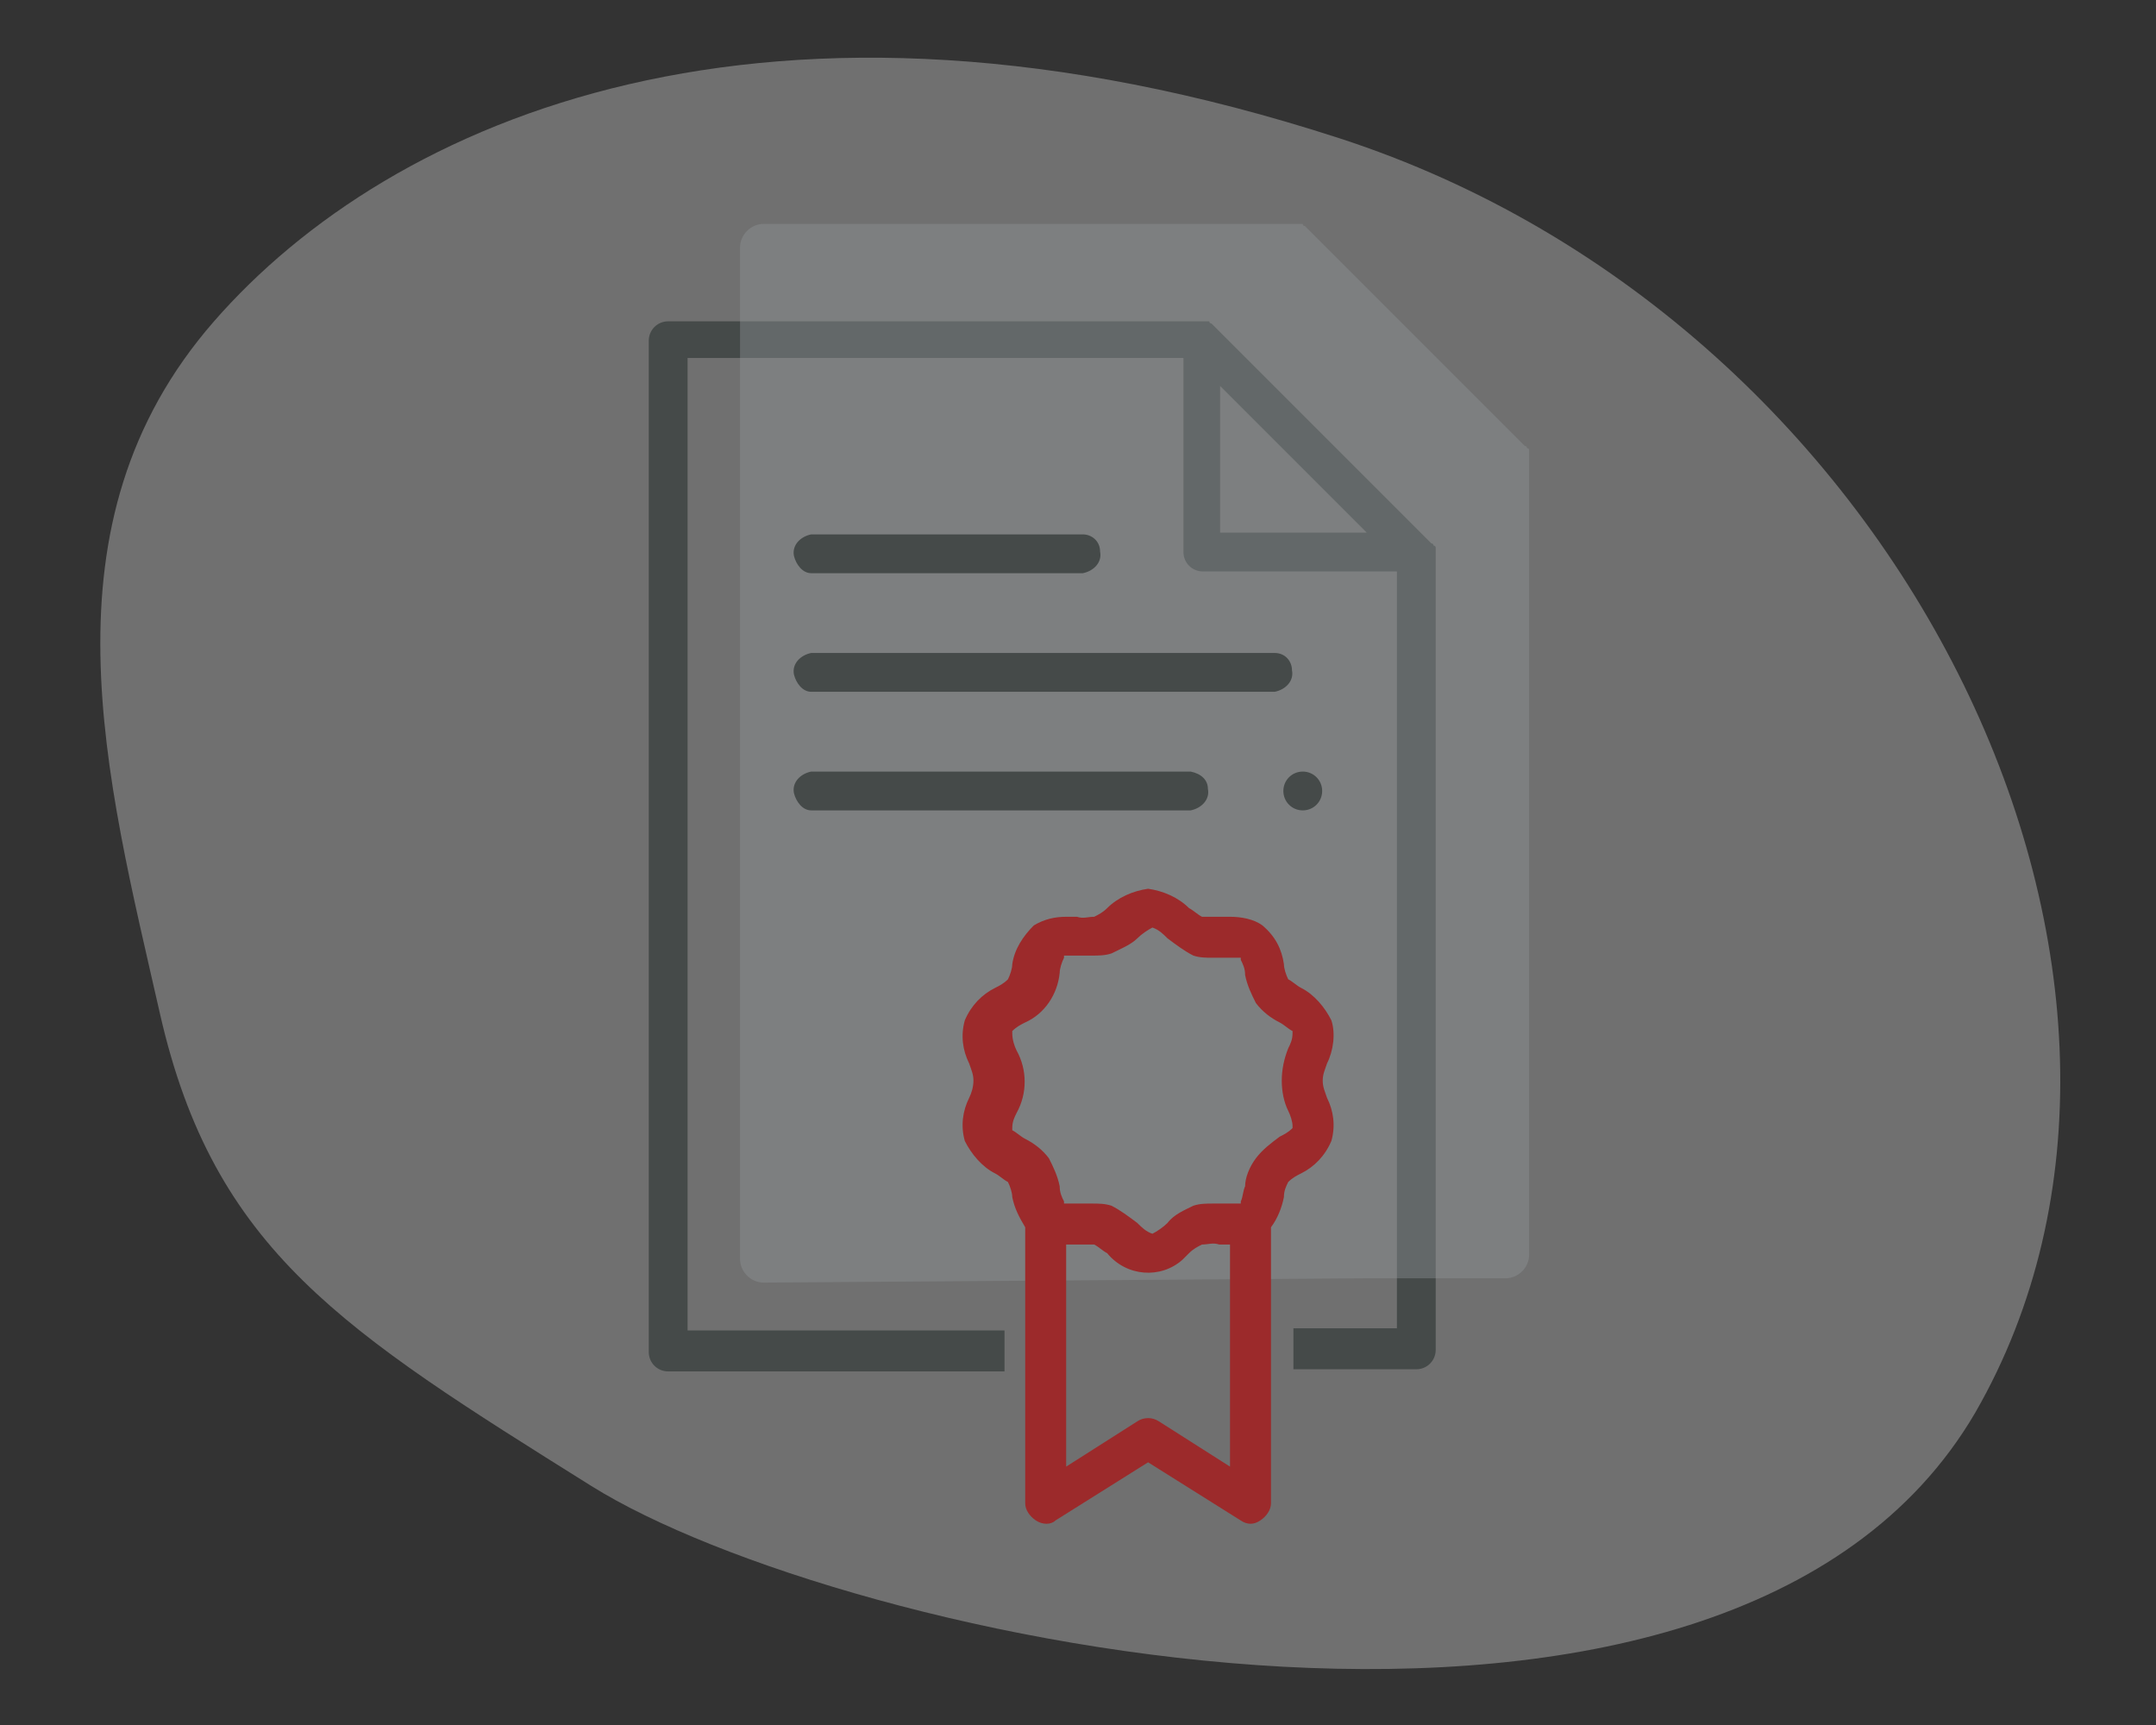
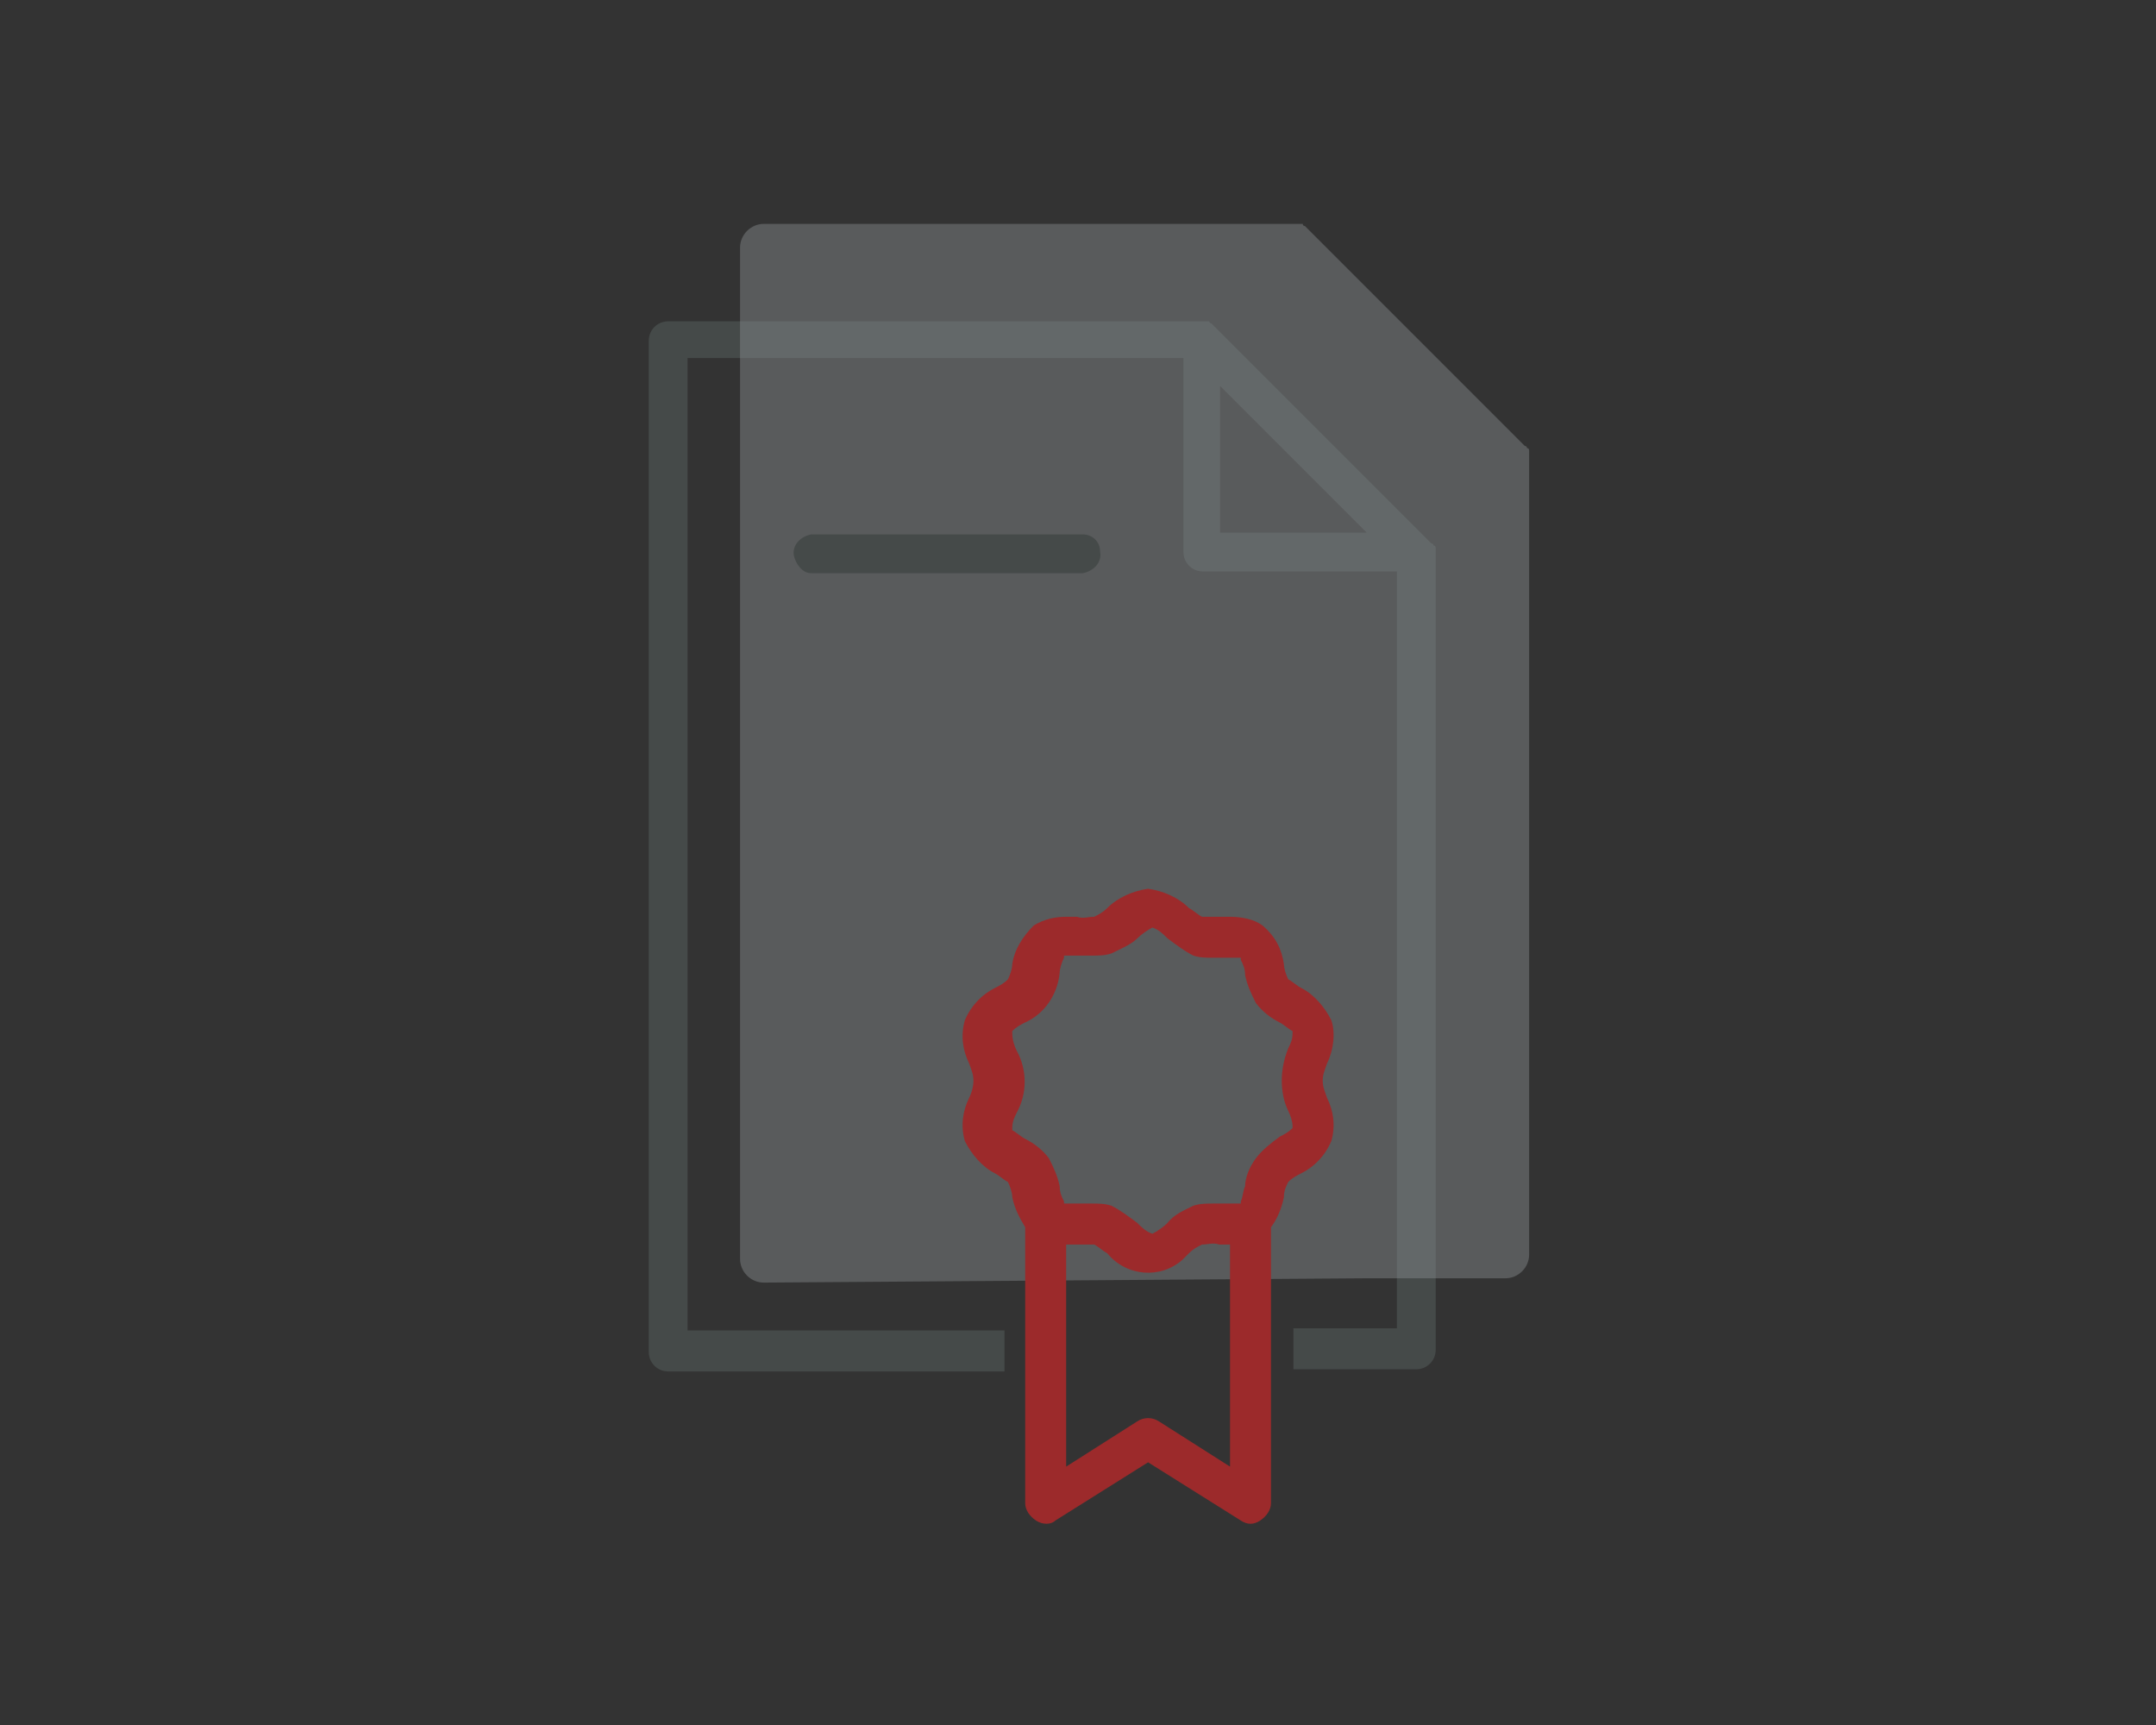
<svg xmlns="http://www.w3.org/2000/svg" version="1.1" id="Ebene_1" x="0px" y="0px" viewBox="0 0 100 80" style="enable-background:new 0 0 100 80;" xml:space="preserve">
  <rect x="0" y="0" width="100" height="80" fill="#333333" stroke="none" />
  <style type="text/css">
	.st0{opacity:0.3;fill:#FFFFFF;enable-background:new    ;}
	.st1{fill:#454A49;}
	.st2{fill:#9C2A2B;}
	.st3{opacity:0.4;fill:#929699;enable-background:new    ;}
	.st4{fill:none;stroke:#454A49;stroke-width:4.5;stroke-linecap:round;stroke-linejoin:round;stroke-miterlimit:10;}
	.st5{opacity:0.4;}
	.st6{fill:#929699;}
	.st7{fill:none;}
</style>
  <g id="Mediacenter" transform="translate(158.619 -28.183)">
    <g id="Icon_Broschüre" transform="translate(649 93.693)">
-       <path id="Pfad_325" class="st0" d="M-780.2,3.4c-11.5-7.2-17.5-10.9-20-21.9c-2.5-11-5.7-22.7,2.5-32.1    c8.2-9.4,25.7-17.1,52.2-8.5s40.9,39.3,29.5,59.1C-727.5,19.7-768.7,10.6-780.2,3.4z" />
-     </g>
+       </g>
    <g id="Icon_Zertifikat-2" transform="translate(1185.403 86.866)">
      <g id="Gruppe_78-2" transform="translate(0.169 4.619)">
        <path id="Pfad_274-2" class="st1" d="M-1277.6-37.6L-1277.6-37.6c0-0.1,0-0.1,0-0.2c0,0,0-0.1,0-0.1c0,0,0-0.1-0.1-0.1     c0,0,0-0.1-0.1-0.1c0,0-0.1-0.1-0.1-0.1l-9.9-9.9c0,0-0.1-0.1-0.1-0.1c0,0-0.1-0.1-0.1-0.1c0,0-0.1,0-0.1-0.1c0,0-0.1,0-0.1,0     l0,0c0,0-0.1,0-0.1,0h0h-24.9c-0.5,0-0.9,0.4-0.9,0.9v46.9c0,0.5,0.4,0.9,0.9,0.9c0,0,0,0,0,0h15.6v-1.9h-14.7v-45.1h23v9     c0,0.5,0.4,0.9,0.9,0.9h9v35.1h-4.8v1.9h5.7c0.5,0,0.9-0.4,0.9-0.9v0V-37.6z M-1287.6-38.6v-6.8l6.8,6.8H-1287.6z" />
      </g>
      <rect id="Rechteck_815-2" x="-1314.3" y="-44" class="st7" width="37.1" height="56.1" />
-       <path id="Pfad_275-2" class="st7" d="M-1287.5-0.9c-0.1,0-0.3,0-0.4,0c-0.1,0-0.2,0-0.3,0c-0.2,0.1-0.4,0.2-0.6,0.4    c-1,1.1-2.7,1.2-3.8,0.3c-0.1-0.1-0.2-0.2-0.3-0.3c-0.2-0.2-0.4-0.3-0.6-0.4c-0.1,0-0.2,0-0.3,0c-0.1,0-0.3,0-0.4,0    c-0.1,0-0.2,0-0.3,0v2.2h7.3v-2.2C-1287.3-0.8-1287.4-0.9-1287.5-0.9z" />
      <path id="Pfad_276-2" class="st7" d="M-1284.2-6.5c0-0.2-0.1-0.5-0.2-0.7c-0.5-1-0.5-2.1,0-3c0.1-0.2,0.2-0.5,0.2-0.7    c-0.2-0.2-0.4-0.3-0.6-0.4c-0.9-0.5-1.6-1.3-1.7-2.4c0-0.2-0.1-0.4-0.2-0.6c-0.1,0-0.2,0-0.3,0c-0.1,0-0.3,0-0.4,0    c-0.2,0-0.3,0-0.5,0c-0.3,0-0.7,0-1-0.1c-0.5-0.2-0.9-0.4-1.3-0.8c-0.2-0.2-0.4-0.3-0.7-0.4c-0.2,0.1-0.4,0.3-0.6,0.4    c-0.4,0.3-0.8,0.6-1.3,0.8c-0.3,0.1-0.7,0.2-1,0.1c-0.2,0-0.4,0-0.5,0c-0.1,0-0.3,0-0.4,0c-0.1,0-0.2,0-0.3,0    c-0.1,0.2-0.2,0.4-0.2,0.6c-0.1,1-0.8,1.9-1.7,2.4c-0.2,0.1-0.4,0.3-0.6,0.4c0,0.2,0.1,0.5,0.2,0.7c0.5,1,0.5,2.1,0,3    c-0.1,0.2-0.2,0.5-0.2,0.7c0.2,0.2,0.4,0.3,0.6,0.4c0.9,0.5,1.6,1.3,1.7,2.4c0,0.2,0.1,0.4,0.2,0.6c0.1,0,0.2,0,0.3,0    c0.1,0,0.3,0,0.4,0c0.2,0,0.3,0,0.5,0c0.3,0,0.7,0,1,0.1c0.5,0.2,0.9,0.4,1.3,0.8c0.2,0.2,0.4,0.3,0.6,0.4    c0.2-0.1,0.5-0.3,0.6-0.4c0.4-0.3,0.8-0.6,1.3-0.8c0.3-0.1,0.7-0.2,1-0.1c0.2,0,0.4,0,0.5,0c0.1,0,0.3,0,0.4,0c0.1,0,0.2,0,0.3,0    c0.1-0.2,0.2-0.4,0.2-0.6c0.1-1,0.8-1.9,1.7-2.4C-1284.6-6.2-1284.4-6.3-1284.2-6.5z" />
      <path id="Pfad_277-2" class="st7" d="M-1296.7,1.3v-3.1c-0.3-0.4-0.5-0.9-0.6-1.4c0-0.2-0.1-0.4-0.2-0.7c-0.2-0.2-0.4-0.3-0.6-0.4    c-0.7-0.3-1.2-0.9-1.5-1.6c-0.2-0.7-0.1-1.5,0.2-2.1c0.1-0.2,0.2-0.5,0.2-0.8c0-0.3-0.1-0.5-0.2-0.8c-0.3-0.7-0.4-1.4-0.2-2.1    c0.3-0.7,0.8-1.2,1.5-1.6c0.2-0.1,0.4-0.2,0.6-0.4c0.1-0.2,0.2-0.4,0.2-0.7c0.1-0.7,0.5-1.4,1-1.9c0.5-0.3,1-0.5,1.6-0.4    c0.2,0,0.3,0,0.5,0c0.1,0,0.3,0,0.4,0c0.1,0,0.2,0,0.3,0c0.2-0.1,0.4-0.2,0.6-0.4c0.5-0.5,1.3-0.9,2-0.9c0.8,0.1,1.5,0.4,2,0.9    c0.2,0.2,0.4,0.3,0.6,0.4c0.1,0,0.2,0,0.3,0c0.1,0,0.3,0,0.4,0c0.2,0,0.3,0,0.5,0c0.6,0,1.1,0.1,1.6,0.4c0.6,0.5,0.9,1.1,1,1.9    c0,0.2,0.1,0.4,0.2,0.7c0.2,0.2,0.4,0.3,0.6,0.4c0.7,0.3,1.2,0.9,1.5,1.6c0.2,0.7,0.1,1.5-0.2,2.1c-0.1,0.2-0.2,0.5-0.2,0.8    c0,0.3,0.1,0.5,0.2,0.8c0.3,0.7,0.4,1.4,0.2,2.1c-0.3,0.7-0.8,1.2-1.5,1.6c-0.2,0.1-0.4,0.2-0.6,0.4c-0.1,0.2-0.2,0.4-0.2,0.7    c-0.1,0.5-0.3,1-0.6,1.4v3.1h0v1.6h5.4v-34.8h-8.8c-0.6,0-1.1-0.5-1.1-1.1l0,0v-8.8h-22.6V2.9h15.4L-1296.7,1.3L-1296.7,1.3z" />
      <path id="Pfad_279-2" class="st7" d="M-1287.2-34.1h6.2l-6.2-6.2V-34.1z" />
      <g id="Gruppe_80-2" transform="translate(4.203)">
        <path id="Pfad_280-2" class="st3" d="M-1284.9,0.6h6.5c0.6,0,1.1-0.5,1.1-1.1v-37c0,0,0,0,0-0.1c0,0,0-0.1,0-0.1l0,0     c0,0,0-0.1,0-0.1c0,0,0,0,0,0c0,0,0-0.1-0.1-0.1c0,0,0,0,0,0c0,0,0-0.1-0.1-0.1l0,0c0,0-0.1-0.1-0.1-0.1l-9.9-9.9     c0,0-0.1-0.1-0.1-0.1l0,0c0,0-0.1-0.1-0.1-0.1c0,0,0,0,0,0c0,0-0.1,0-0.1-0.1c0,0,0,0,0,0c0,0-0.1,0-0.1,0l0,0c0,0-0.1,0-0.1,0h0     c0,0,0,0,0,0h-24.8c-0.6,0-1.1,0.5-1.1,1.1c0,0,0,0,0,0v46.9c0,0.6,0.5,1.1,1.1,1.1L-1284.9,0.6L-1284.9,0.6z" />
        <g id="Gruppe_79-2" transform="translate(10.626 30.834)">
          <path id="Pfad_282-2" class="st2" d="M-1299.1-34.7c0.2-0.2,0.4-0.3,0.6-0.4c0.6-0.3,1.1-0.8,1.4-1.5c0.2-0.7,0.1-1.4-0.2-2      c-0.1-0.3-0.2-0.5-0.2-0.8c0-0.3,0.1-0.5,0.2-0.8c0.3-0.6,0.4-1.4,0.2-2c-0.3-0.6-0.8-1.2-1.4-1.5c-0.2-0.1-0.4-0.3-0.6-0.4      c-0.1-0.2-0.2-0.5-0.2-0.7c-0.1-0.7-0.4-1.3-1-1.8c-0.4-0.3-1-0.4-1.5-0.4c-0.2,0-0.3,0-0.5,0c-0.3,0-0.5,0-0.8,0      c-0.2-0.1-0.4-0.3-0.6-0.4c-0.5-0.5-1.2-0.8-1.9-0.9c-0.7,0.1-1.4,0.4-1.9,0.9c-0.2,0.2-0.4,0.3-0.6,0.4c-0.3,0-0.5,0.1-0.8,0      c-0.2,0-0.3,0-0.5,0c-0.5,0-1,0.1-1.5,0.4c-0.5,0.5-0.9,1.1-1,1.8c0,0.2-0.1,0.5-0.2,0.7c-0.2,0.2-0.4,0.3-0.6,0.4      c-0.6,0.3-1.1,0.8-1.4,1.5c-0.2,0.7-0.1,1.4,0.2,2c0.1,0.3,0.2,0.5,0.2,0.8c0,0.3-0.1,0.6-0.2,0.8c-0.3,0.6-0.4,1.3-0.2,2      c0.3,0.6,0.8,1.2,1.4,1.5c0.2,0.1,0.4,0.3,0.6,0.4c0.1,0.2,0.2,0.5,0.2,0.7c0.1,0.5,0.3,0.9,0.6,1.4l0,0v12.8      c0,0.3,0.2,0.6,0.5,0.8c0.3,0.2,0.7,0.2,0.9,0l4.3-2.7l4.3,2.7c0.3,0.2,0.6,0.2,0.9,0c0.3-0.2,0.5-0.5,0.5-0.8v-12.8l0,0      c0.3-0.4,0.5-0.9,0.6-1.4C-1299.3-34.3-1299.2-34.5-1299.1-34.7z M-1301.8-21.5l-3.3-2.1c-0.3-0.2-0.7-0.2-1,0l-3.3,2.1v-10.3      l0.2,0c0.1,0,0.2,0,0.3,0c0.3,0,0.5,0,0.8,0c0.2,0.1,0.4,0.3,0.6,0.4c0.9,1.1,2.5,1.2,3.5,0.3c0.1-0.1,0.2-0.2,0.3-0.3      c0.2-0.2,0.4-0.3,0.6-0.4c0.3,0,0.5-0.1,0.8,0c0.1,0,0.2,0,0.3,0h0.2L-1301.8-21.5L-1301.8-21.5z M-1300.6-35.8      c-0.3,0.4-0.5,0.9-0.5,1.3c-0.1,0.2-0.1,0.5-0.2,0.7l0,0.1l-0.1,0c-0.2,0-0.5,0-0.7,0c-0.2,0-0.3,0-0.5,0c-0.3,0-0.6,0-0.9,0.1      c-0.4,0.2-0.9,0.4-1.2,0.8c-0.2,0.2-0.5,0.4-0.7,0.5l0,0l0,0c-0.3-0.1-0.5-0.3-0.7-0.5c-0.4-0.3-0.8-0.6-1.2-0.8      c-0.3-0.1-0.6-0.1-0.9-0.1c-0.2,0-0.3,0-0.5,0c-0.2,0-0.5,0-0.7,0l-0.1,0l0-0.1c-0.1-0.2-0.2-0.4-0.2-0.7      c-0.1-0.5-0.3-0.9-0.5-1.3c-0.3-0.4-0.7-0.7-1.1-0.9c-0.2-0.1-0.4-0.3-0.6-0.4l0,0v-0.1c0-0.3,0.1-0.5,0.2-0.7      c0.5-0.9,0.5-2,0-2.9c-0.1-0.2-0.2-0.5-0.2-0.8v-0.1l0,0c0.2-0.2,0.4-0.3,0.6-0.4c0.9-0.4,1.5-1.3,1.6-2.3      c0-0.2,0.1-0.5,0.2-0.7l0-0.1l0.1,0c0.2,0,0.5,0,0.7,0c0.2,0,0.3,0,0.5,0c0.3,0,0.6,0,0.9-0.1c0.4-0.2,0.9-0.4,1.2-0.7      c0.2-0.2,0.5-0.4,0.7-0.5h0h0c0.3,0.1,0.5,0.3,0.7,0.5c0.4,0.3,0.8,0.6,1.2,0.8c0.3,0.1,0.6,0.1,0.9,0.1c0.2,0,0.3,0,0.5,0      c0.2,0,0.5,0,0.7,0l0.1,0l0,0.1c0.1,0.2,0.2,0.4,0.2,0.7c0.1,0.5,0.3,0.9,0.5,1.3c0.3,0.4,0.7,0.7,1.1,0.9      c0.2,0.1,0.4,0.3,0.6,0.4l0,0v0.1c0,0.3-0.1,0.5-0.2,0.7c-0.2,0.5-0.3,1-0.3,1.5c0,0.5,0.1,1,0.3,1.4l0,0      c0.1,0.2,0.2,0.5,0.2,0.7v0.1l0,0c-0.2,0.2-0.4,0.3-0.6,0.4C-1299.9-36.5-1300.3-36.2-1300.6-35.8z" />
        </g>
        <path id="Pfad_283-2" class="st1" d="M-1298-33.9h-12.6c-0.5,0.1-0.9,0.5-0.8,1c0.1,0.4,0.4,0.8,0.8,0.8h12.6     c0.5-0.1,0.9-0.5,0.8-1C-1297.2-33.6-1297.6-33.9-1298-33.9z" />
-         <path id="Pfad_284-2" class="st1" d="M-1289.1-28.4h-21.5c-0.5,0.1-0.9,0.5-0.8,1c0.1,0.4,0.4,0.8,0.8,0.8h21.5     c0.5-0.1,0.9-0.5,0.8-1C-1288.3-28-1288.6-28.4-1289.1-28.4z" />
-         <path id="Pfad_285-2" class="st1" d="M-1293-22.9h-17.6c-0.5,0.1-0.9,0.5-0.8,1c0.1,0.4,0.4,0.8,0.8,0.8h17.6     c0.5-0.1,0.9-0.5,0.8-1C-1292.2-22.5-1292.5-22.8-1293-22.9L-1293-22.9z" />
-         <path id="Pfad_286-2" class="st1" d="M-1287.8-22.9c-0.5,0-0.9,0.4-0.9,0.9s0.4,0.9,0.9,0.9c0.5,0,0.9-0.4,0.9-0.9     S-1287.3-22.9-1287.8-22.9L-1287.8-22.9z" />
      </g>
    </g>
  </g>
</svg>